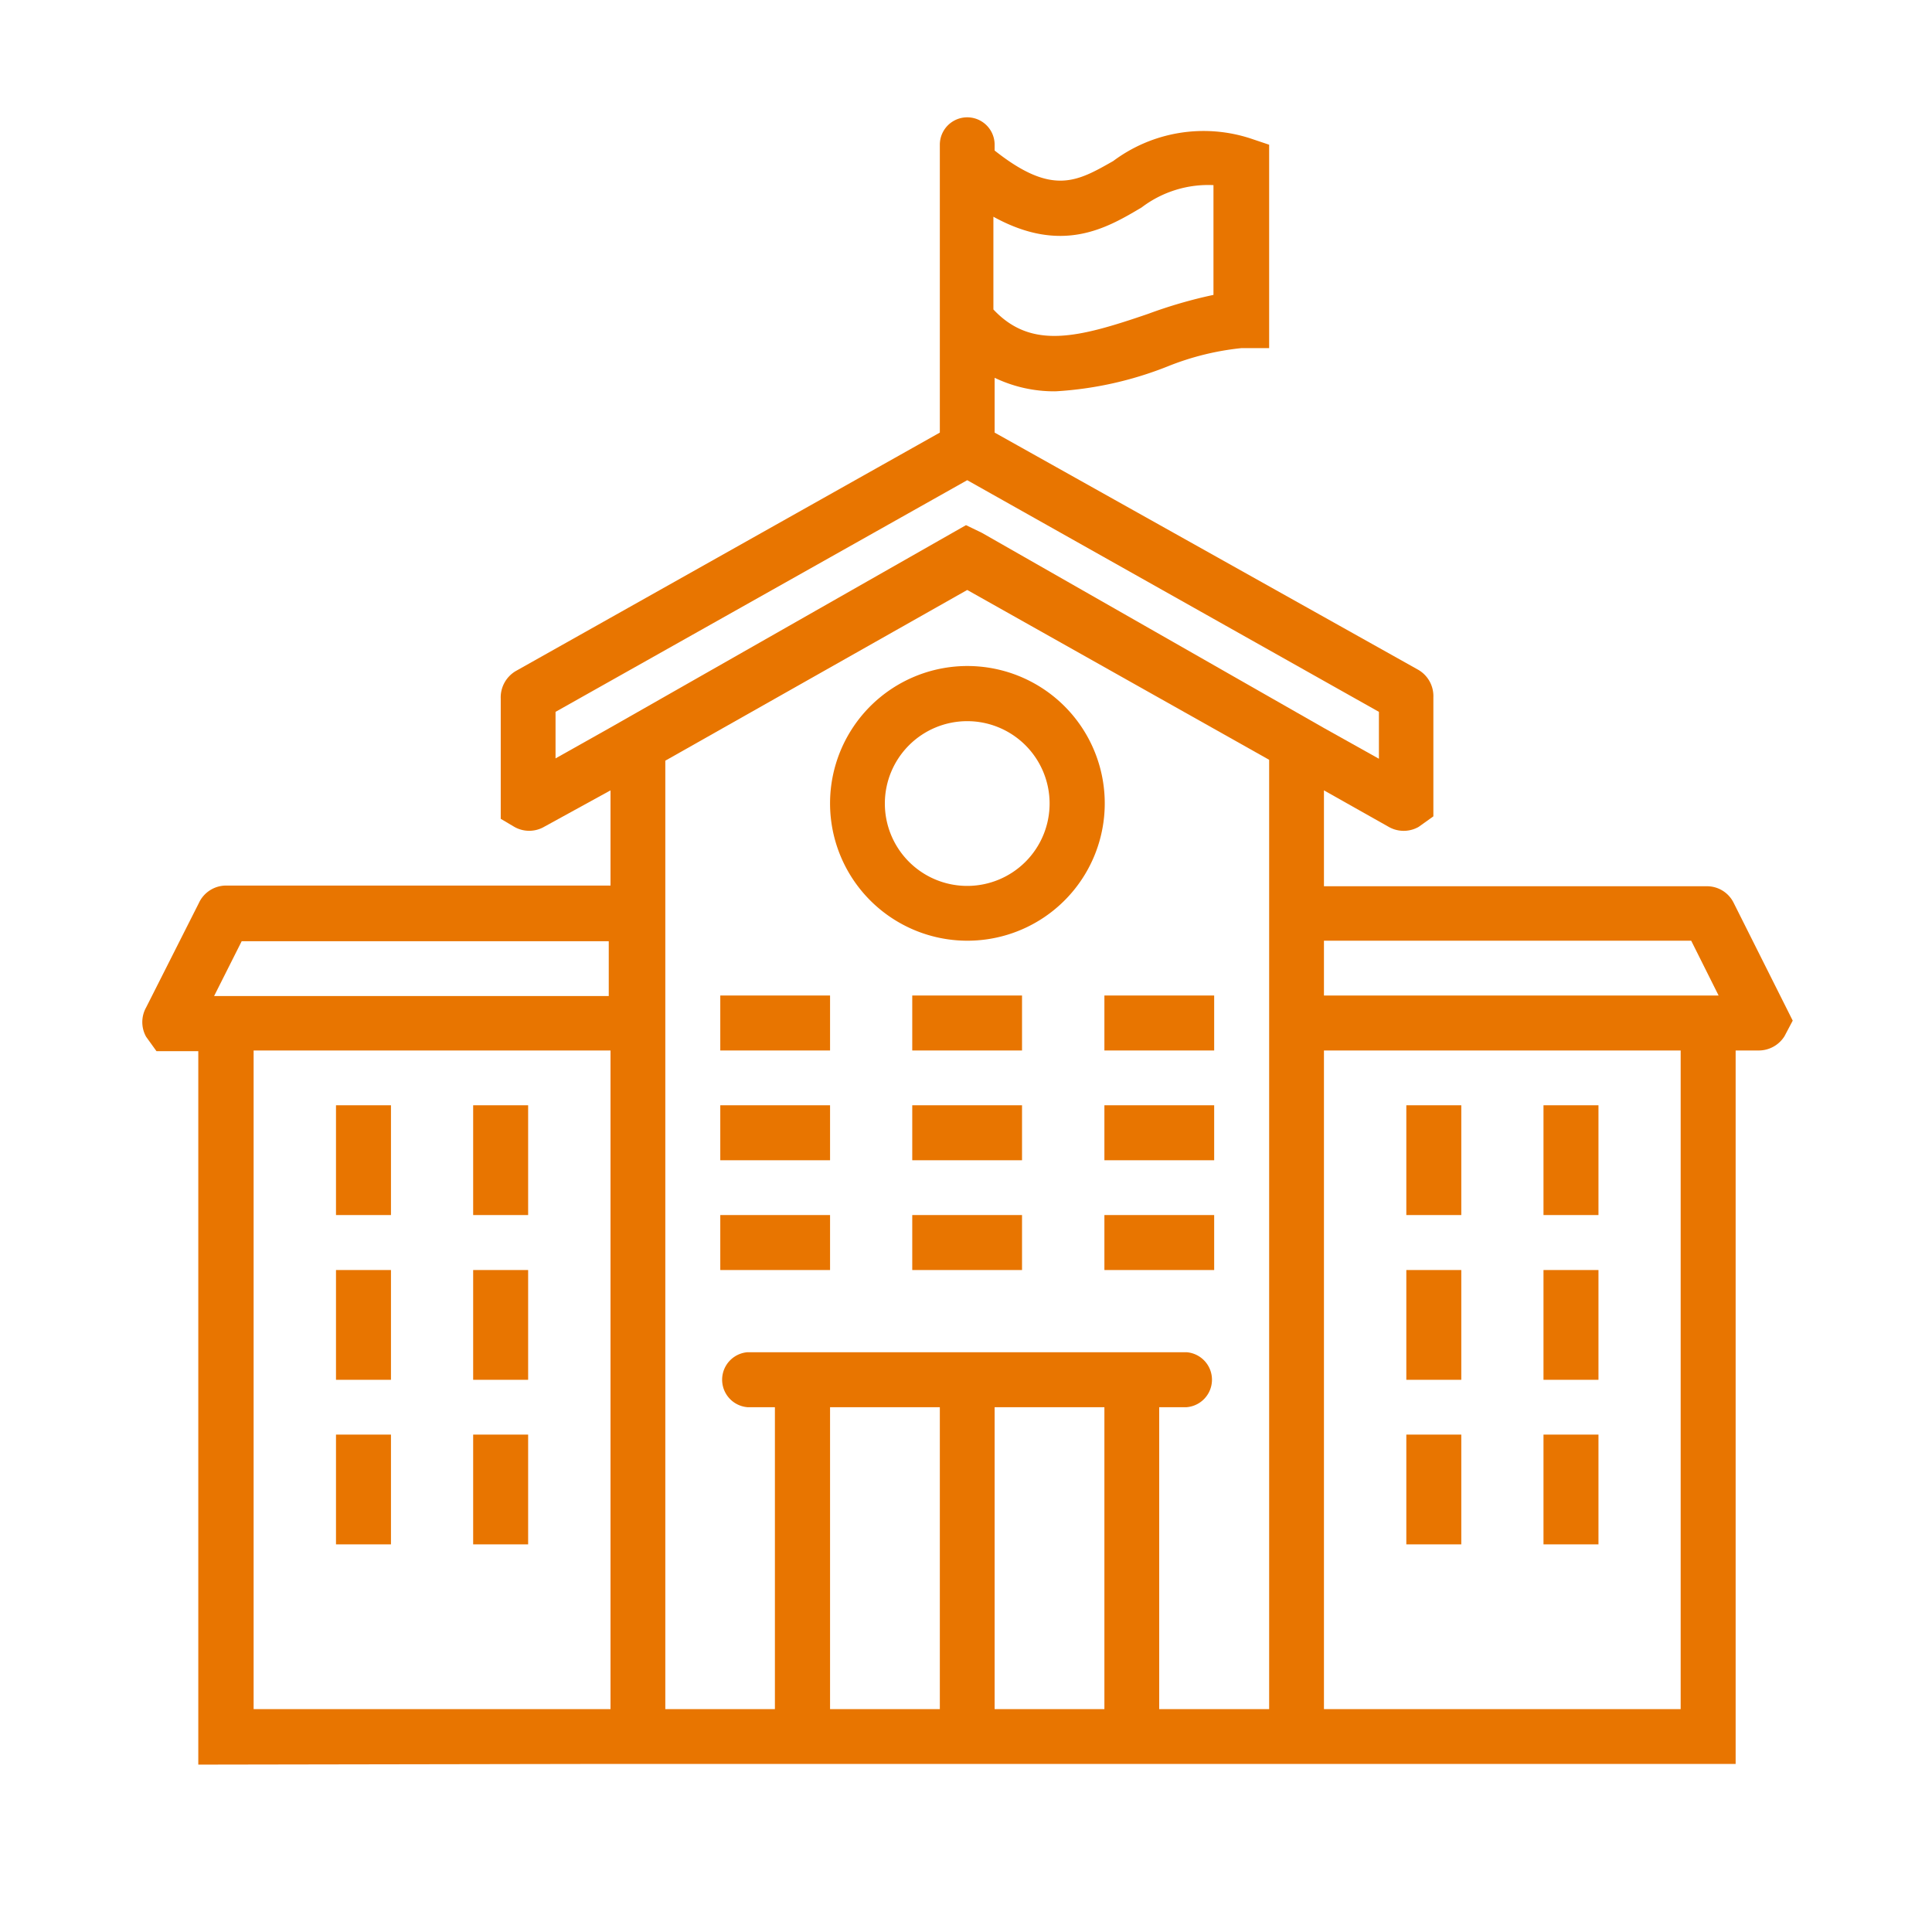
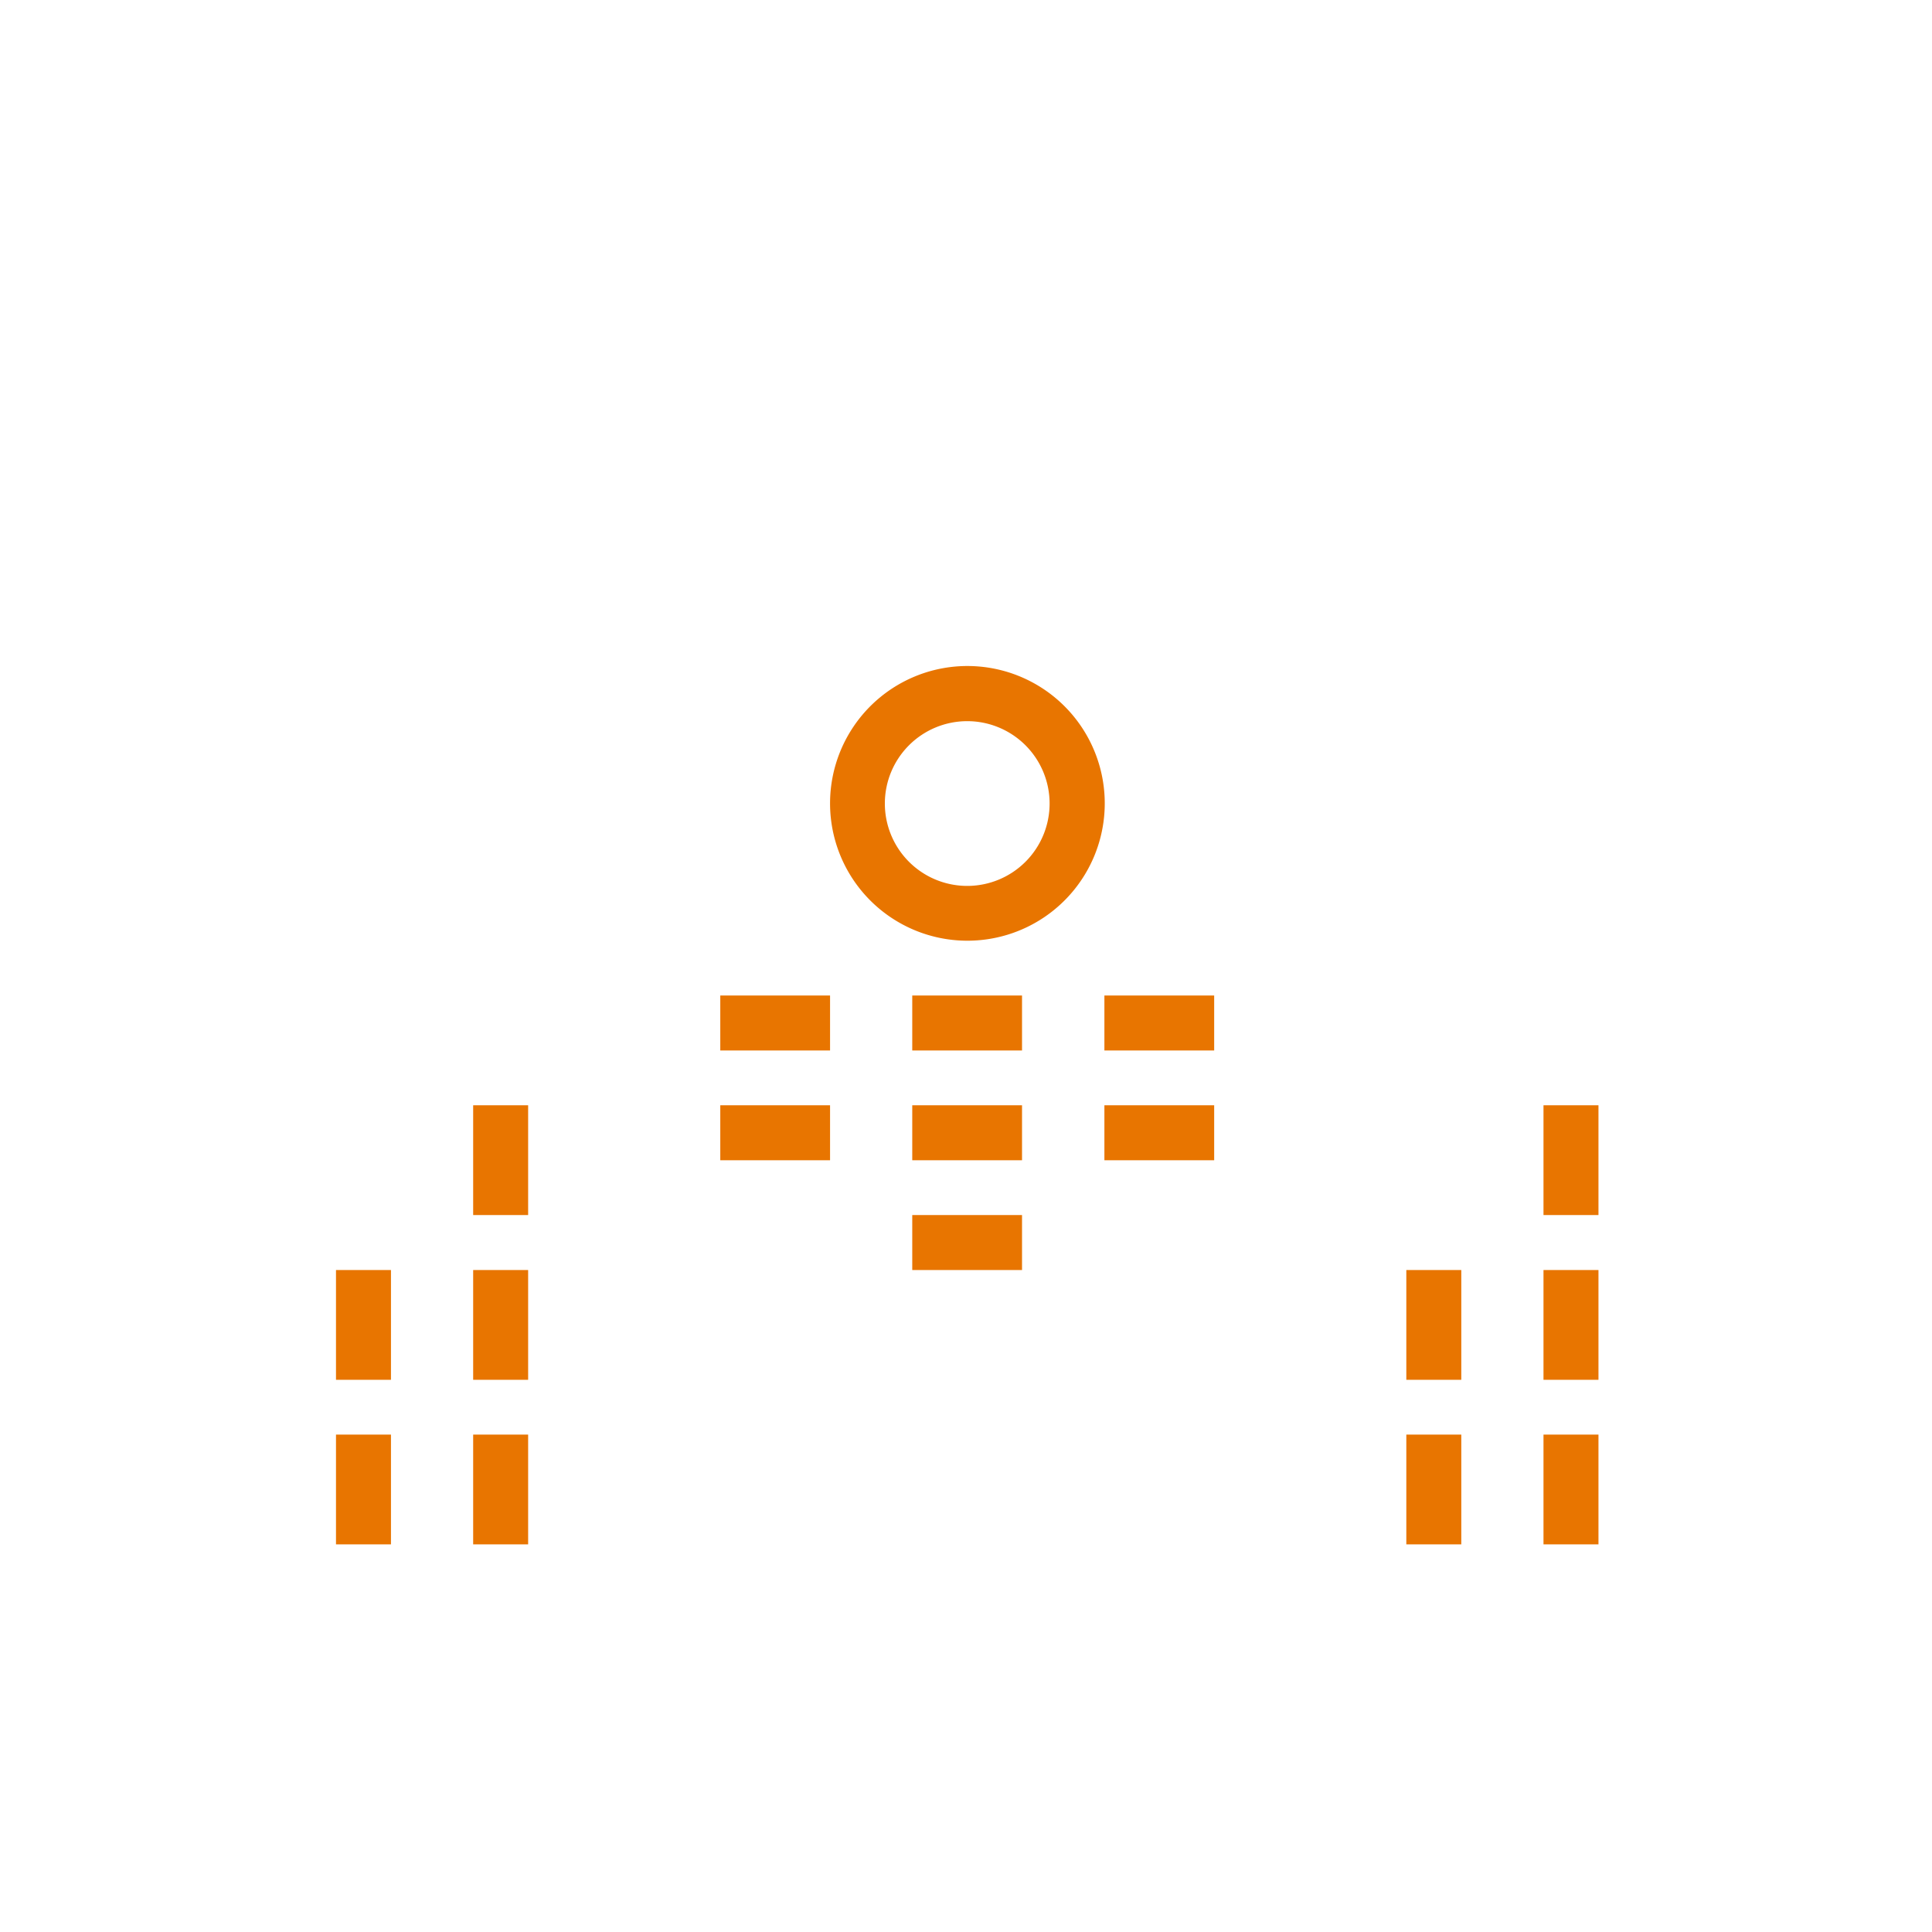
<svg xmlns="http://www.w3.org/2000/svg" id="Layer_1" data-name="Layer 1" viewBox="0 0 110 110">
  <defs>
    <style>.cls-1{fill:#e87500;}</style>
  </defs>
-   <path class="cls-1" d="M34.76,100.43H98.82V59.81h1.31A1.73,1.73,0,0,0,101.6,59l.47-.89-3.36-6.7a1.69,1.69,0,0,0-1.56-.95H75.38V45l3.69,2.08h0a1.72,1.72,0,0,0,1.7,0l.84-.6V39.7a1.73,1.73,0,0,0-.87-1.57L56.63,24.63V21.51a7.85,7.85,0,0,0,3.47.77,20.44,20.44,0,0,0,6.36-1.41,15.43,15.43,0,0,1,4.23-1.05h1.57V8.24l-1.07-.36a8.6,8.6,0,0,0-7.81,1.29c-2.06,1.17-3.47,2-6.75-.6V8.24a1.56,1.56,0,0,0-3.12,0V24.63L29.36,38.21a1.74,1.74,0,0,0-.85,1.57v6.84l.76.45a1.71,1.71,0,0,0,1.72,0L34.76,45v5.42H12.88a1.71,1.71,0,0,0-1.56,1l-3,5.94a1.71,1.71,0,0,0,0,1.67l.59.82h2.38v40.62Zm0-3.12H14.44V59.81H34.76Zm12.5,0V80.12h6.25V97.31Zm9.37,0V80.12h6.25V97.31Zm39.06,0H75.38V59.81H95.69Zm.6-43.75,1.56,3.12H75.38V53.56ZM65,11.81a6.27,6.27,0,0,1,4.09-1.27v6.25a26.81,26.81,0,0,0-3.72,1.08c-4,1.37-6.65,2.05-8.81-.25V12.34C60.46,14.49,63,13,65,11.81ZM31.63,43.18V40.53L55.07,27.34,78.51,40.53V43.2l-3.13-1.75h0L55.91,30.34,55,29.9,34.76,41.42h0Zm23.44-9.59,17.19,9.67V97.31H66V80.12h1.56a1.57,1.57,0,0,0,0-3.13h-25a1.57,1.57,0,0,0,0,3.13h1.56V97.31H37.88v-54Zm-41.31,20h20.9v3.12H12.19Z" />
  <path class="cls-1" d="M55.07,53.56a7.82,7.82,0,1,0-7.81-7.82A7.82,7.82,0,0,0,55.07,53.56Zm0-12.5a4.69,4.69,0,1,1-4.69,4.68A4.69,4.69,0,0,1,55.07,41.06Z" />
  <rect class="cls-1" x="41.01" y="56.68" width="6.25" height="3.13" />
  <rect class="cls-1" x="51.94" y="56.68" width="6.25" height="3.13" />
  <rect class="cls-1" x="62.88" y="56.68" width="6.25" height="3.13" />
  <rect class="cls-1" x="41.01" y="62.93" width="6.25" height="3.13" />
  <rect class="cls-1" x="51.94" y="62.93" width="6.25" height="3.13" />
  <rect class="cls-1" x="62.88" y="62.93" width="6.25" height="3.13" />
-   <rect class="cls-1" x="41.01" y="69.18" width="6.25" height="3.13" />
  <rect class="cls-1" x="51.94" y="69.18" width="6.25" height="3.13" />
-   <rect class="cls-1" x="62.88" y="69.18" width="6.25" height="3.13" />
-   <rect class="cls-1" x="80.07" y="62.93" width="3.13" height="6.25" />
  <rect class="cls-1" x="87.88" y="62.93" width="3.13" height="6.25" />
  <rect class="cls-1" x="80.07" y="72.31" width="3.13" height="6.25" />
  <rect class="cls-1" x="87.88" y="72.31" width="3.13" height="6.25" />
  <rect class="cls-1" x="80.07" y="81.68" width="3.13" height="6.25" />
  <rect class="cls-1" x="87.88" y="81.68" width="3.13" height="6.25" />
-   <rect class="cls-1" x="19.13" y="62.93" width="3.13" height="6.25" />
  <rect class="cls-1" x="26.94" y="62.93" width="3.13" height="6.25" />
  <rect class="cls-1" x="19.13" y="72.31" width="3.13" height="6.25" />
  <rect class="cls-1" x="26.94" y="72.31" width="3.13" height="6.25" />
  <rect class="cls-1" x="19.13" y="81.68" width="3.13" height="6.25" />
  <rect class="cls-1" x="26.94" y="81.68" width="3.13" height="6.25" />
</svg>